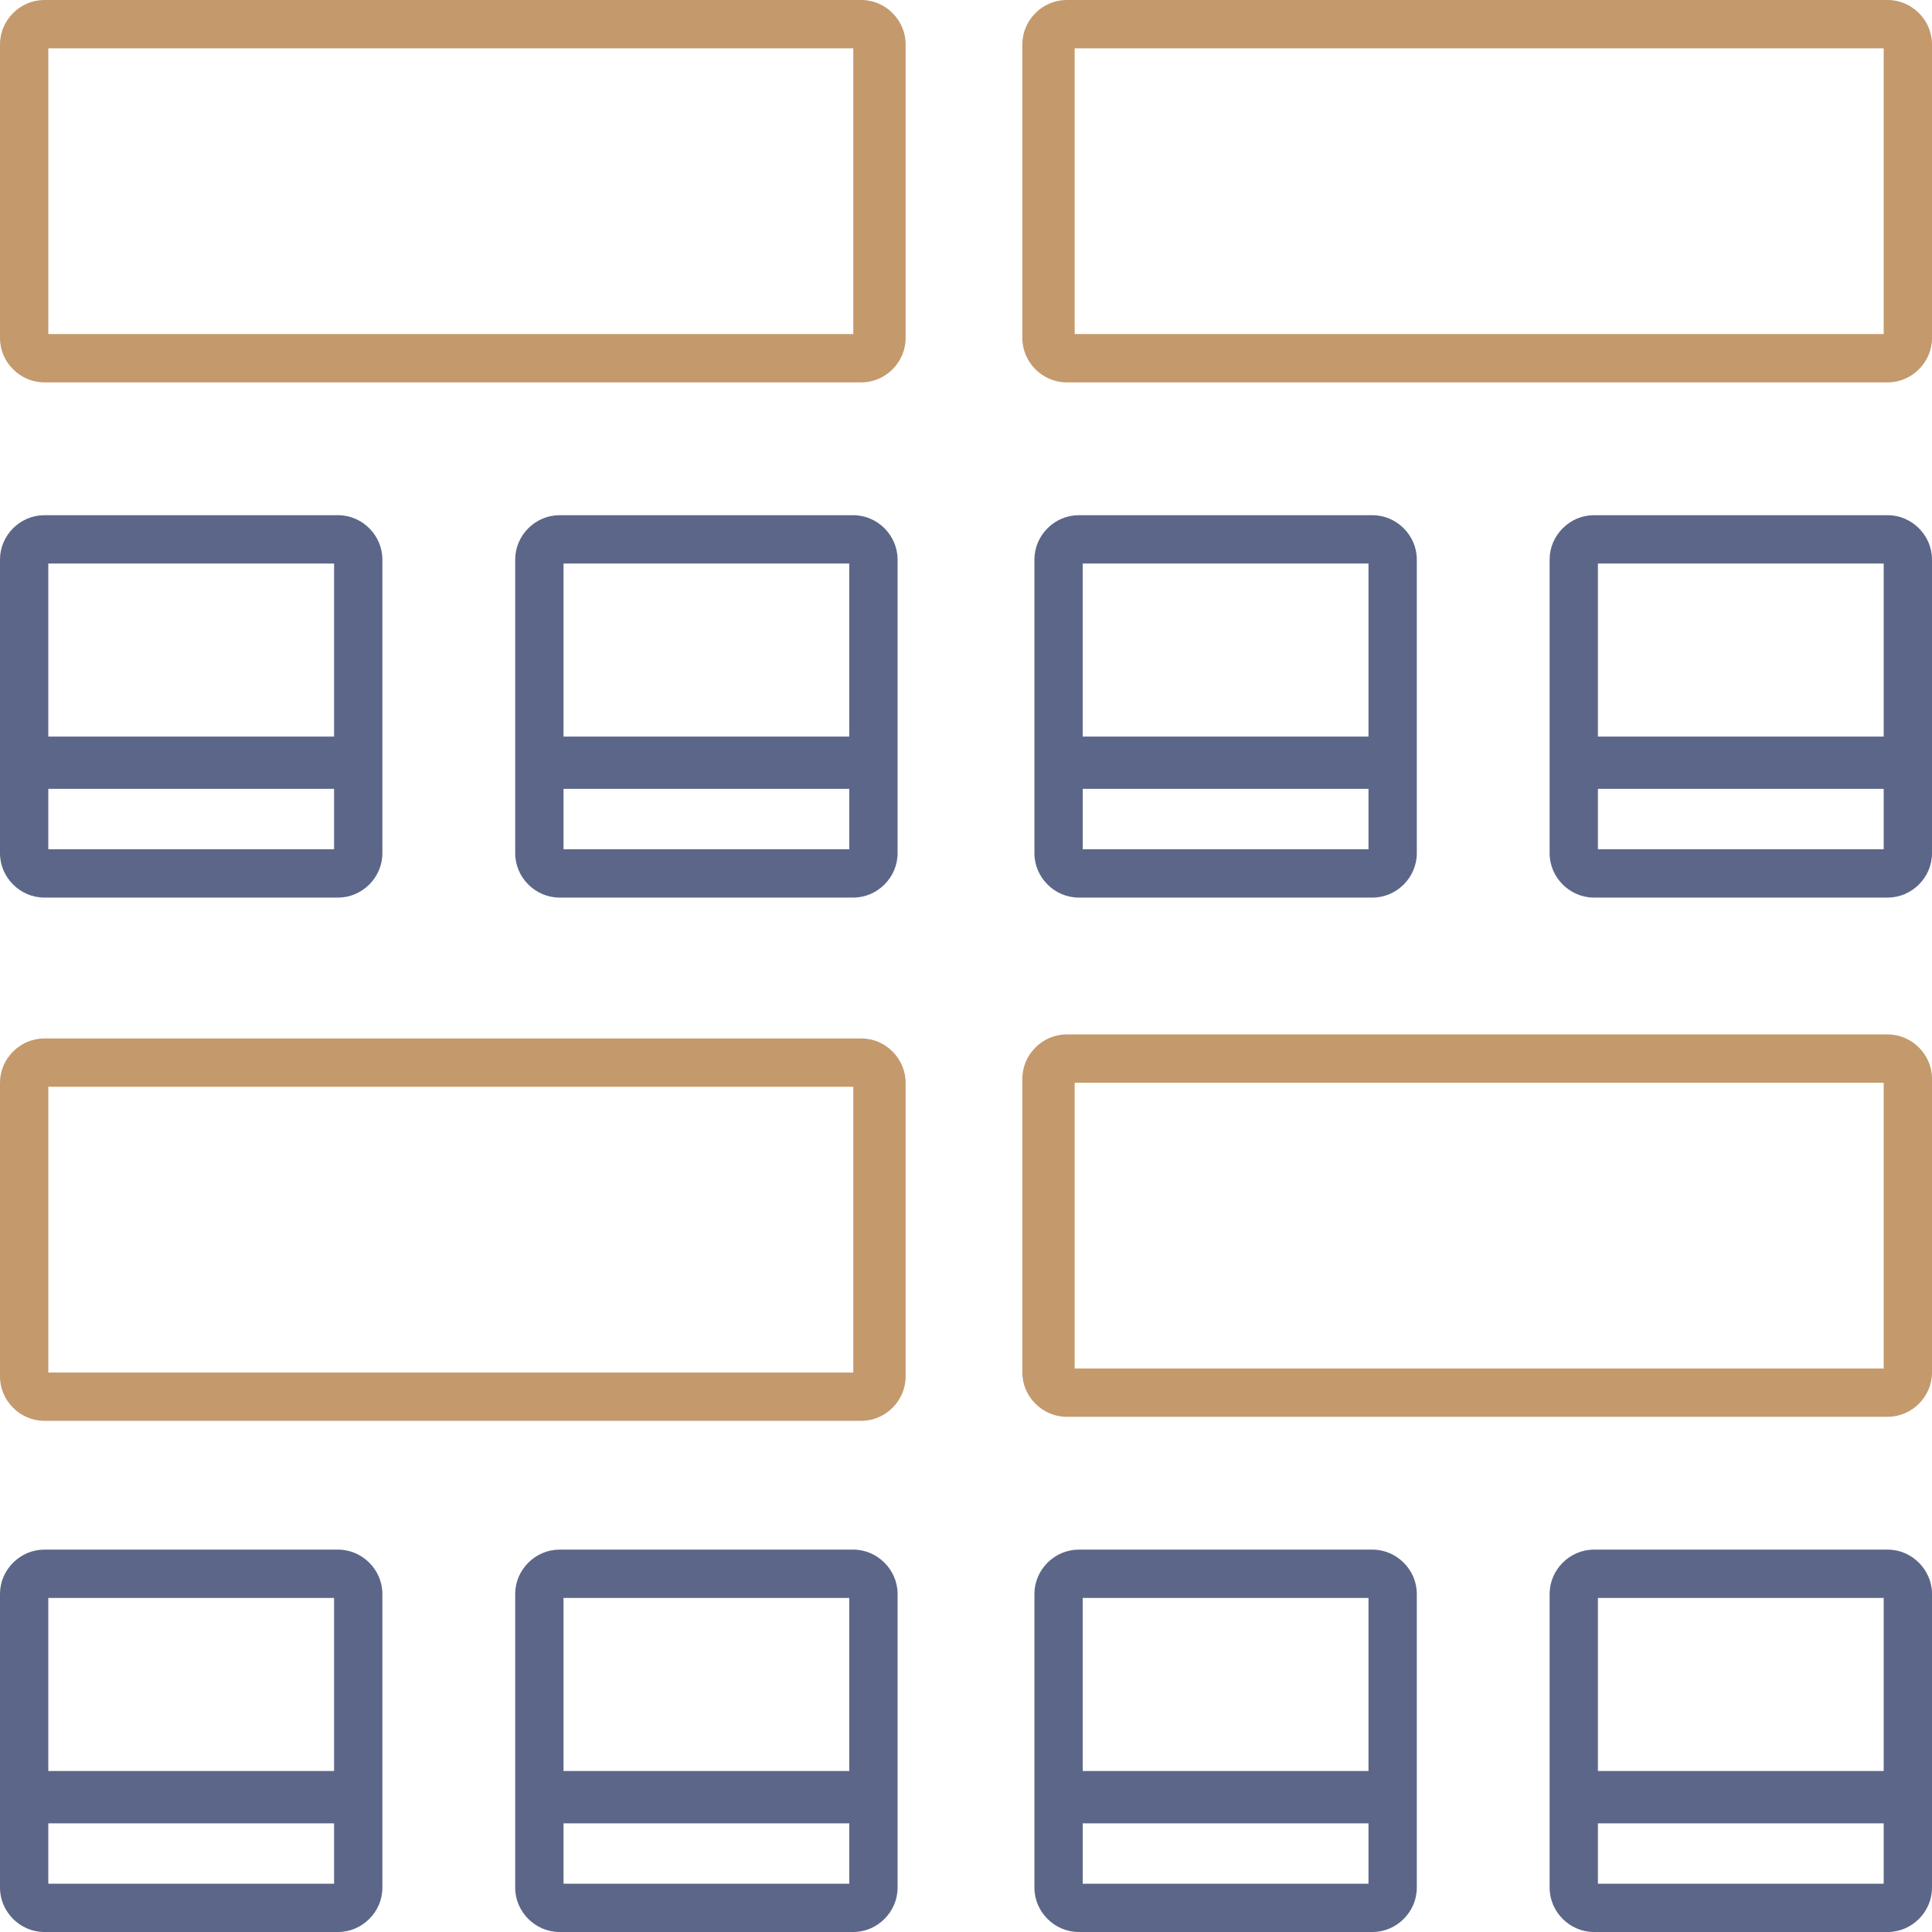
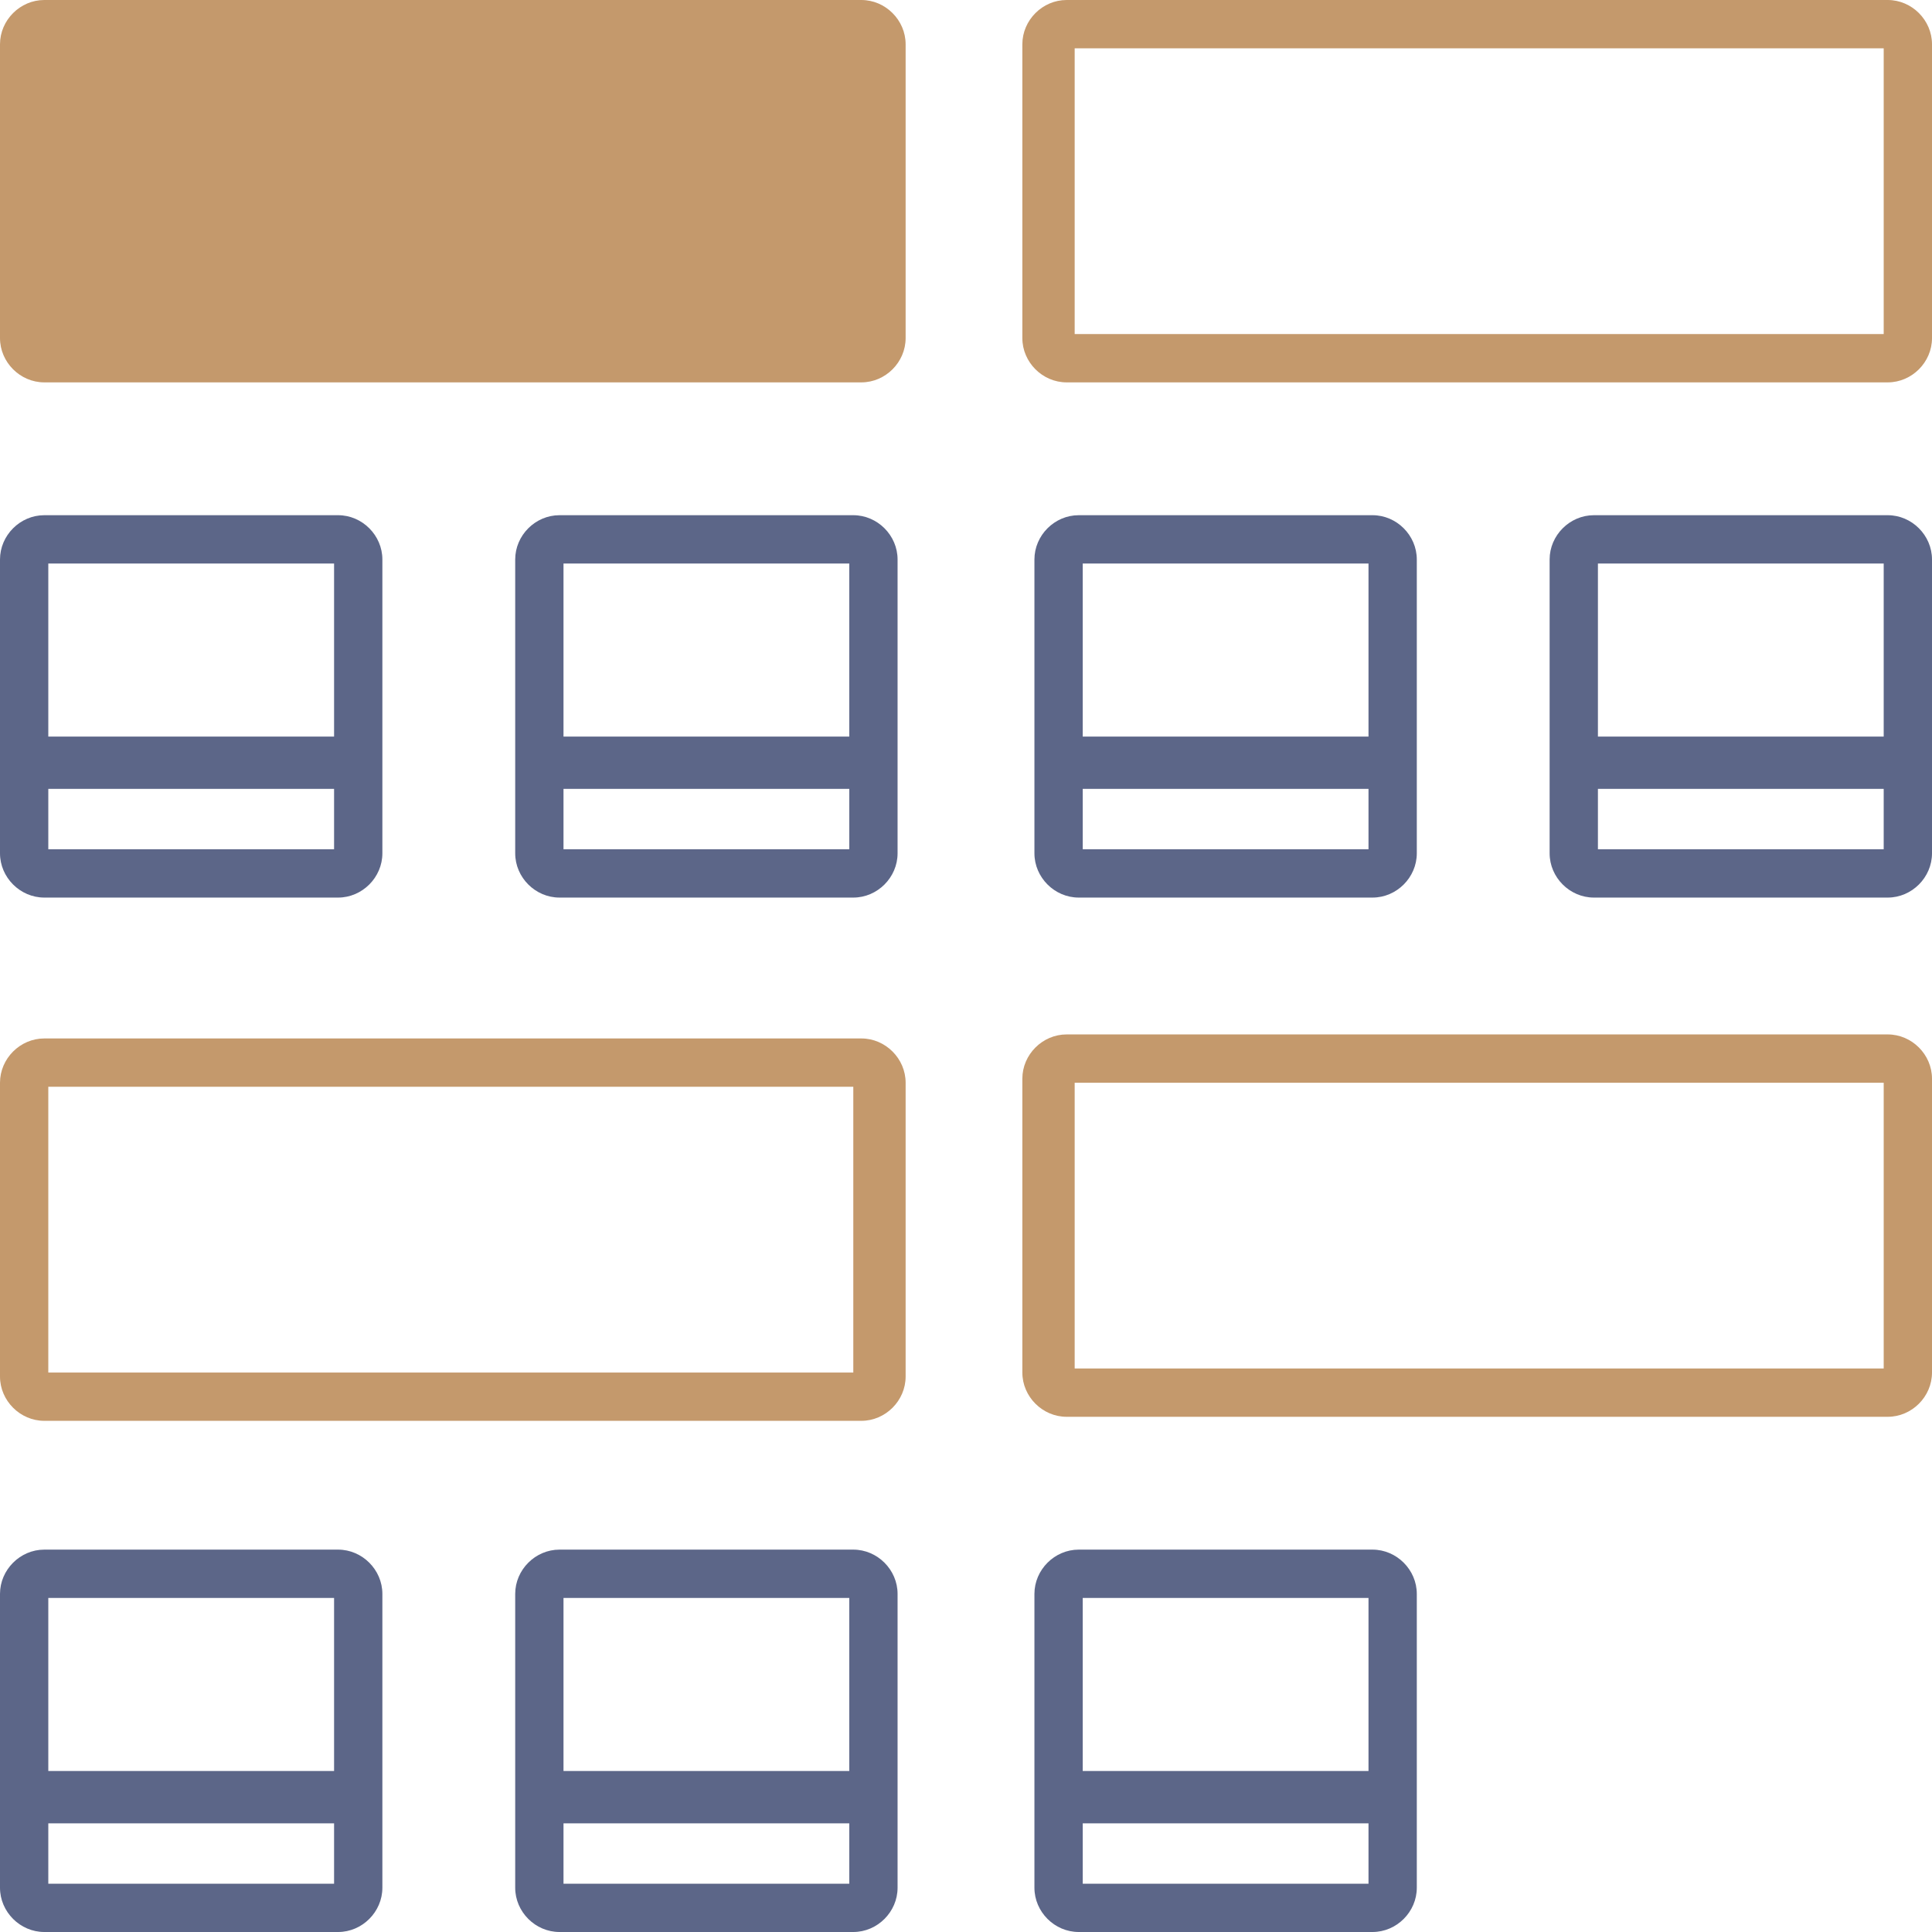
<svg xmlns="http://www.w3.org/2000/svg" id="Layer_1" version="1.1" viewBox="0 0 48 48">
  <defs>
    <style>
      .st0 {
        fill: #5c6688;
      }

      .st1 {
        fill: #c4996c;
      }
    </style>
  </defs>
  <path class="st0" d="M8.4,12.8H1.1c-.6,0-1.1.5-1.1,1.1v7.3c0,.6.5,1.1,1.1,1.1h7.3c.6,0,1.1-.5,1.1-1.1v-7.3c0-.6-.5-1.1-1.1-1.1ZM8.3,14v4.3H1.2v-4.3h7.1ZM1.2,21.1v-1.5h7.1v1.5H1.2Z" />
  <path class="st0" d="M21.2,12.8h-7.3c-.6,0-1.1.5-1.1,1.1v7.3c0,.6.5,1.1,1.1,1.1h7.3c.6,0,1.1-.5,1.1-1.1v-7.3c0-.6-.5-1.1-1.1-1.1ZM21.1,14v4.3h-7.1v-4.3h7.1ZM14,21.1v-1.5h7.1v1.5h-7.1Z" />
  <path class="st0" d="M34.1,12.8h-7.3c-.6,0-1.1.5-1.1,1.1v7.3c0,.6.5,1.1,1.1,1.1h7.3c.6,0,1.1-.5,1.1-1.1v-7.3c0-.6-.5-1.1-1.1-1.1ZM34,14v4.3h-7.1v-4.3h7.1ZM26.9,21.1v-1.5h7.1v1.5h-7.1Z" />
  <path class="st0" d="M46.9,12.8h-7.3c-.6,0-1.1.5-1.1,1.1v7.3c0,.6.5,1.1,1.1,1.1h7.3c.6,0,1.1-.5,1.1-1.1v-7.3c0-.6-.5-1.1-1.1-1.1ZM46.8,14v4.3h-7.1v-4.3h7.1ZM39.7,21.1v-1.5h7.1v1.5h-7.1Z" />
  <path class="st1" d="M21.4,35.3H1.1c-.6,0-1.1-.5-1.1-1.1v-7.3c0-.6.5-1.1,1.1-1.1h20.3c.6,0,1.1.5,1.1,1.1v7.3c0,.6-.5,1.1-1.1,1.1ZM1.2,34.1h20v-7.1H1.2v7.1Z" />
  <path class="st1" d="M46.9,35.2h-20.4c-.6,0-1.1-.5-1.1-1.1v-7.3c0-.6.5-1.1,1.1-1.1h20.4c.6,0,1.1.5,1.1,1.1v7.3c0,.6-.5,1.1-1.1,1.1ZM26.7,34h20.1v-7.1h-20.1v7.1Z" />
-   <path class="st1" d="M21.4,9.5H1.1c-.6,0-1.1-.5-1.1-1.1V1.1C0,.5.5,0,1.1,0h20.3c.6,0,1.1.5,1.1,1.1v7.3c0,.6-.5,1.1-1.1,1.1ZM1.2,8.3h20V1.2H1.2v7.1Z" />
+   <path class="st1" d="M21.4,9.5H1.1c-.6,0-1.1-.5-1.1-1.1V1.1C0,.5.5,0,1.1,0h20.3c.6,0,1.1.5,1.1,1.1v7.3c0,.6-.5,1.1-1.1,1.1ZM1.2,8.3h20H1.2v7.1Z" />
  <path class="st1" d="M46.9,9.5h-20.4c-.6,0-1.1-.5-1.1-1.1V1.1c0-.6.5-1.1,1.1-1.1h20.4c.6,0,1.1.5,1.1,1.1v7.3c0,.6-.5,1.1-1.1,1.1ZM26.7,8.3h20.1V1.2h-20.1v7.1Z" />
  <path class="st0" d="M8.4,38.5H1.1c-.6,0-1.1.5-1.1,1.1v7.3c0,.6.5,1.1,1.1,1.1h7.3c.6,0,1.1-.5,1.1-1.1v-7.3c0-.6-.5-1.1-1.1-1.1ZM8.3,39.7v4.3H1.2v-4.3h7.1ZM1.2,46.8v-1.5h7.1v1.5H1.2Z" />
  <path class="st0" d="M21.2,38.5h-7.3c-.6,0-1.1.5-1.1,1.1v7.3c0,.6.5,1.1,1.1,1.1h7.3c.6,0,1.1-.5,1.1-1.1v-7.3c0-.6-.5-1.1-1.1-1.1ZM21.1,39.7v4.3h-7.1v-4.3h7.1ZM14,46.8v-1.5h7.1v1.5h-7.1Z" />
  <path class="st0" d="M34.1,38.5h-7.3c-.6,0-1.1.5-1.1,1.1v7.3c0,.6.5,1.1,1.1,1.1h7.3c.6,0,1.1-.5,1.1-1.1v-7.3c0-.6-.5-1.1-1.1-1.1ZM34,39.7v4.3h-7.1v-4.3h7.1ZM26.9,46.8v-1.5h7.1v1.5h-7.1Z" />
-   <path class="st0" d="M46.9,38.5h-7.3c-.6,0-1.1.5-1.1,1.1v7.3c0,.6.5,1.1,1.1,1.1h7.3c.6,0,1.1-.5,1.1-1.1v-7.3c0-.6-.5-1.1-1.1-1.1ZM46.8,39.7v4.3h-7.1v-4.3h7.1ZM39.7,46.8v-1.5h7.1v1.5h-7.1Z" />
</svg>